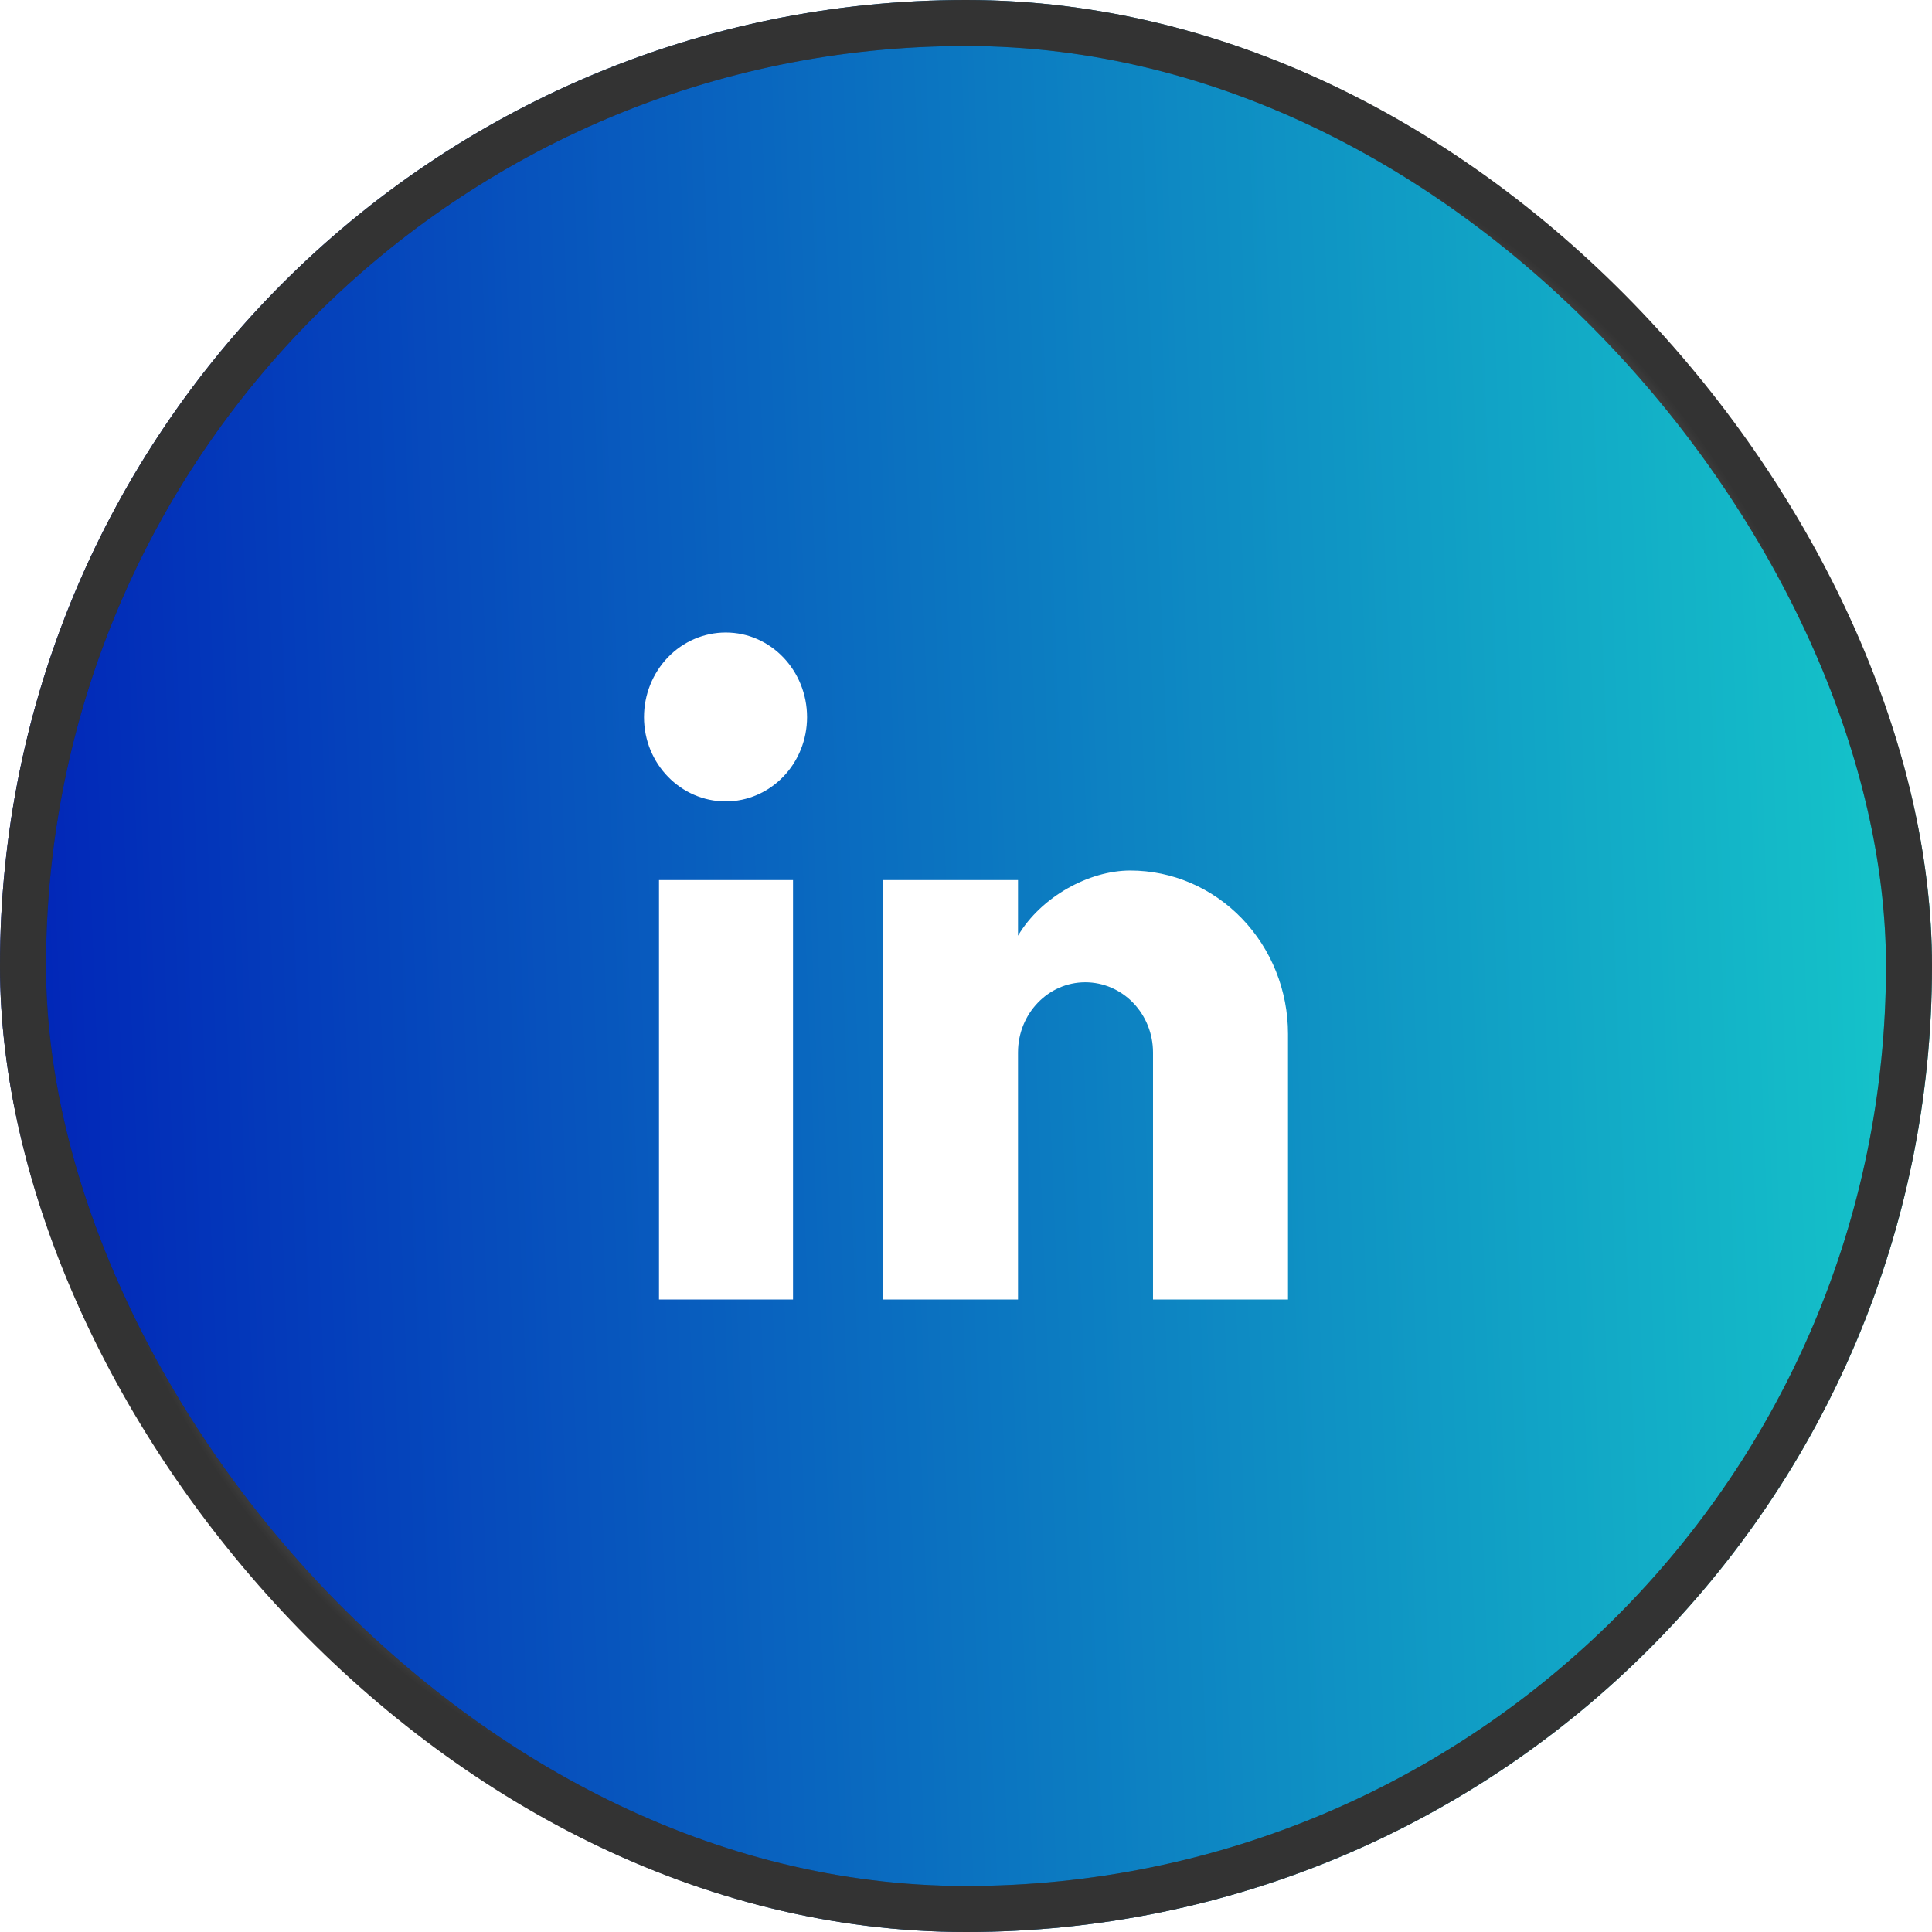
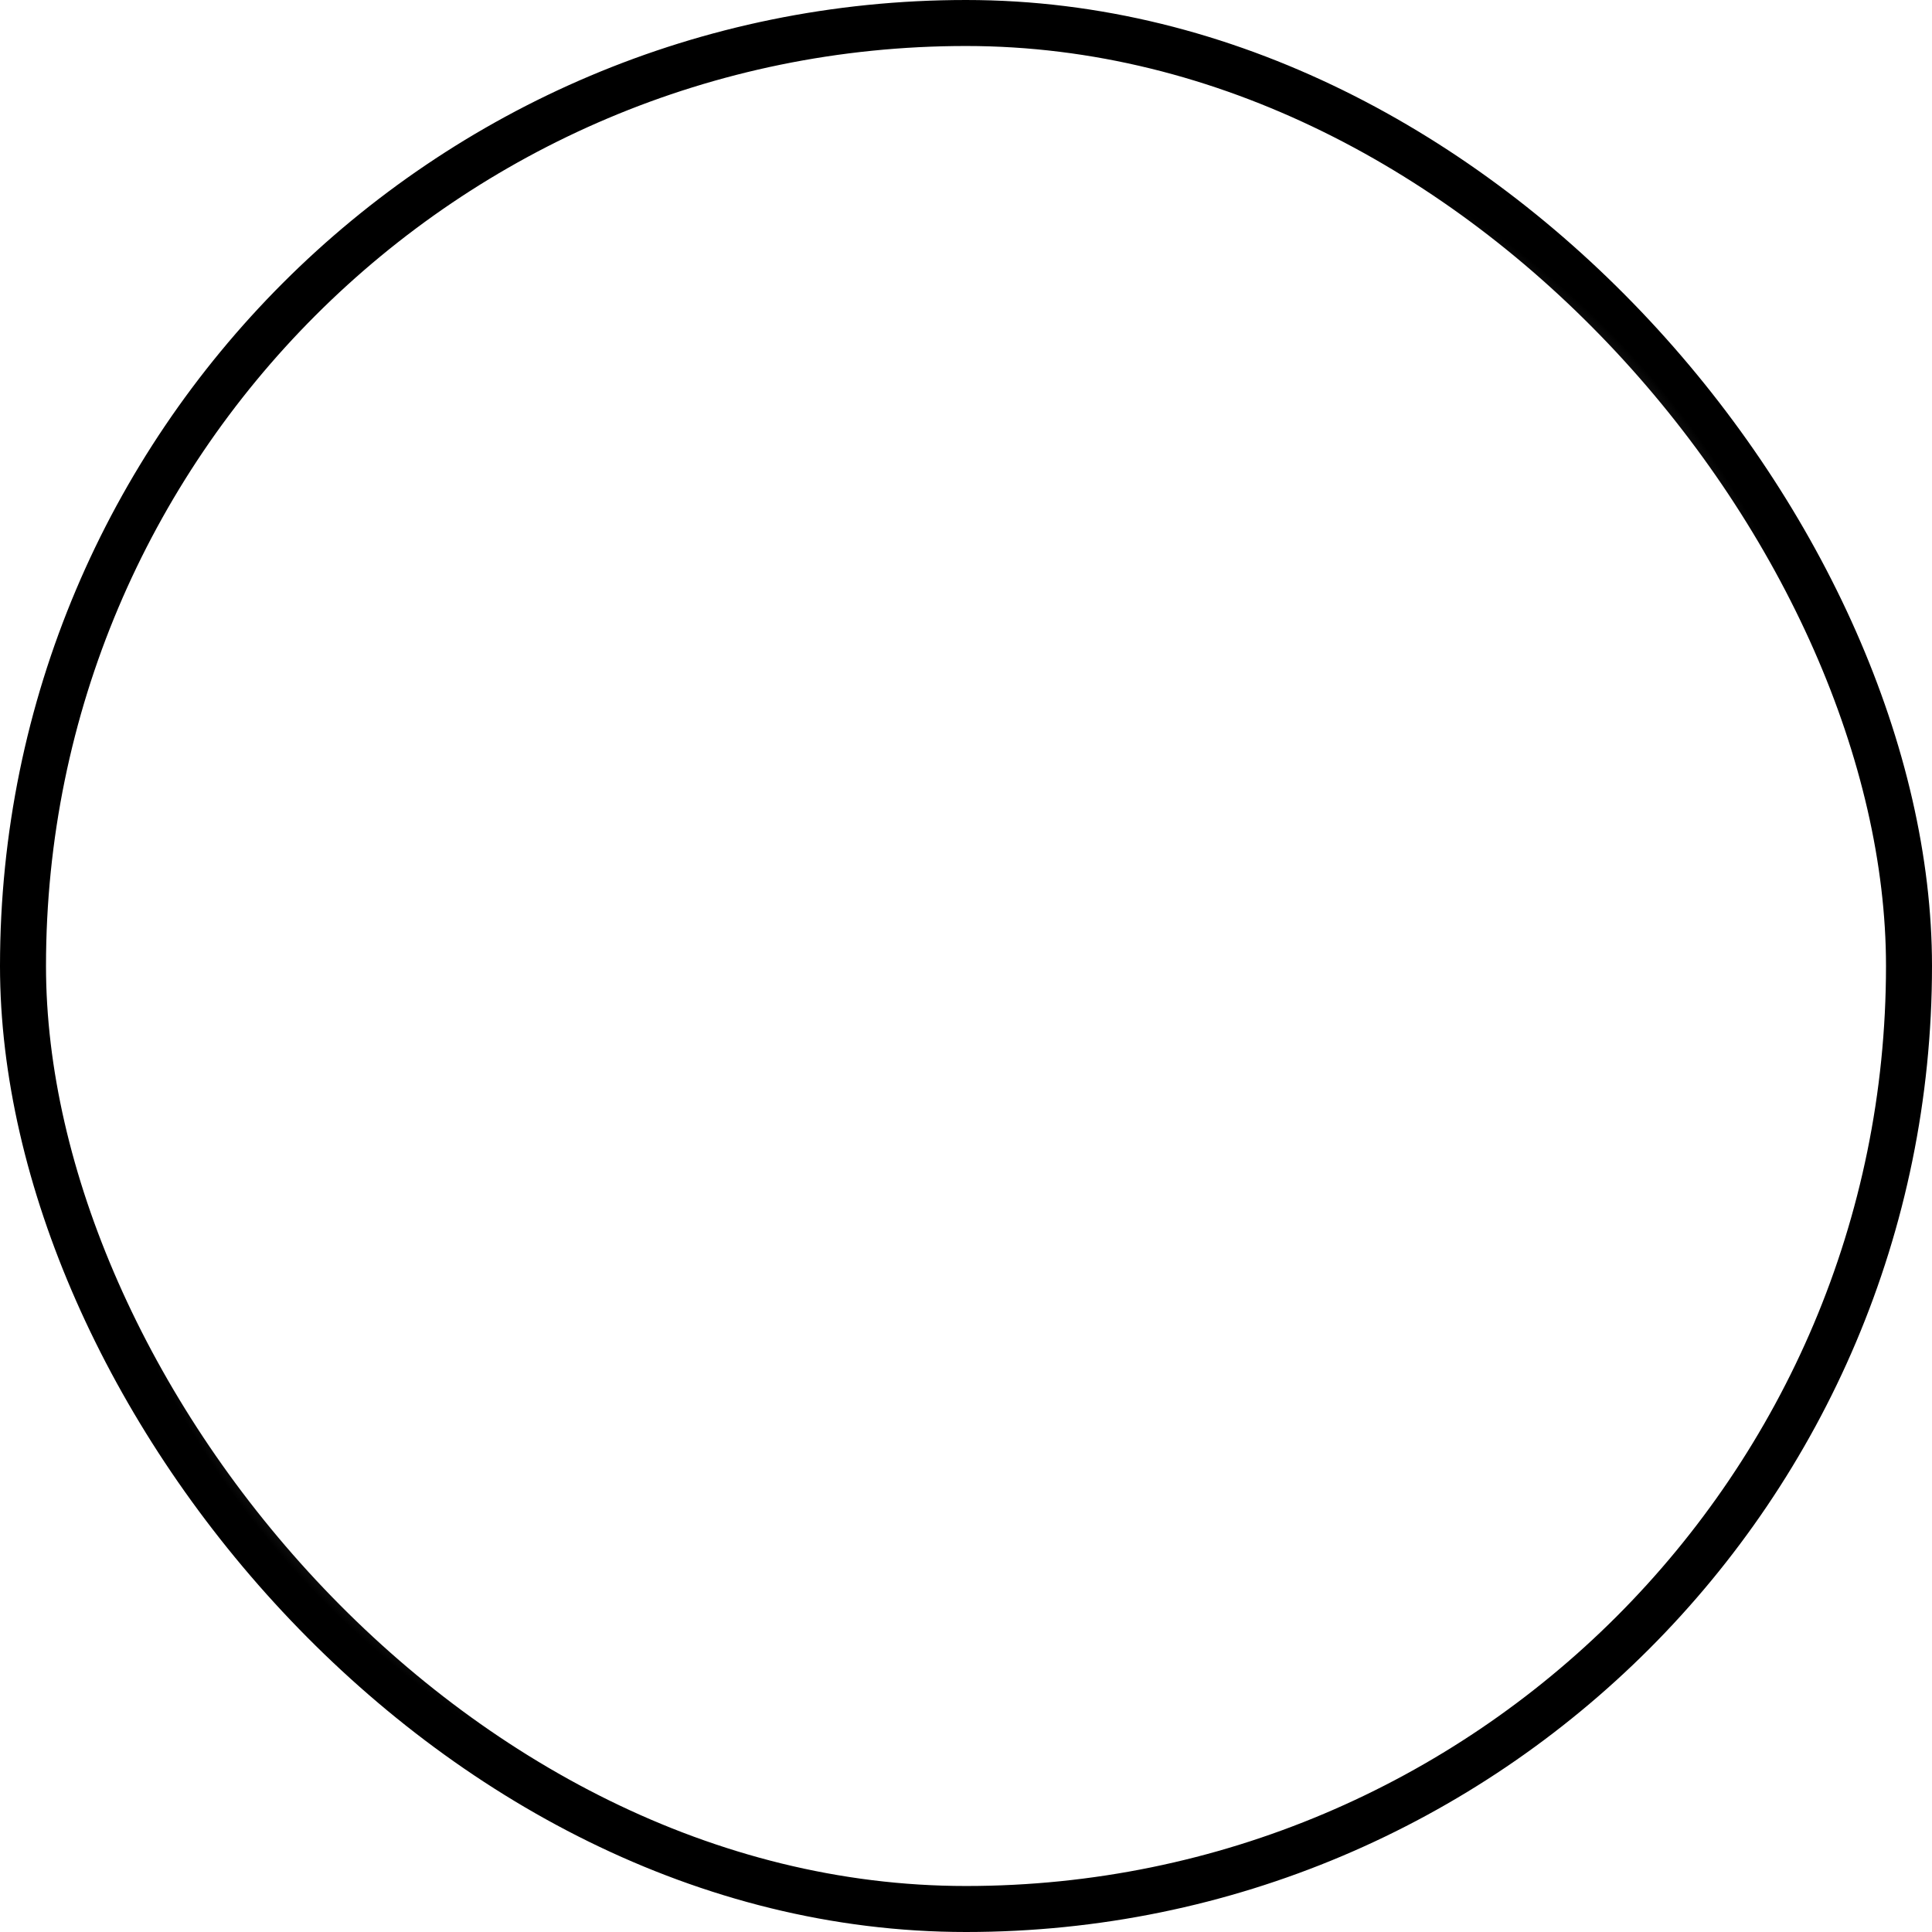
<svg xmlns="http://www.w3.org/2000/svg" width="84" height="84" viewBox="0 0 84 84" fill="none">
  <g filter="url(#filter0_i_8001_515)">
-     <rect width="84" height="84" rx="42" fill="url(#paint0_linear_8001_515)" />
    <rect x="1" y="1" width="82" height="82" rx="41" stroke="url(#paint1_angular_8001_515)" stroke-width="2" style="mix-blend-mode:color-dodge" />
-     <rect x="1" y="1" width="82" height="82" rx="41" stroke="white" stroke-opacity="0.2" stroke-width="2" />
    <path d="M56 56.5V44.952C56 43.069 55.278 41.262 53.991 39.93C52.705 38.598 50.961 37.849 49.142 37.849C47.354 37.849 45.271 38.982 44.261 40.682V38.263H38.392V56.5H44.261V45.758C44.261 44.081 45.566 42.708 47.186 42.708C47.967 42.708 48.716 43.029 49.268 43.602C49.82 44.174 50.131 44.95 50.131 45.758V56.5H56ZM31.555 34.843C32.492 34.843 33.392 34.457 34.054 33.77C34.717 33.084 35.089 32.153 35.089 31.182C35.089 29.156 33.512 27.5 31.555 27.5C30.612 27.5 29.708 27.888 29.041 28.578C28.375 29.269 28 30.206 28 31.182C28 33.209 29.599 34.843 31.555 34.843ZM34.479 56.5V38.263H28.652V56.5H34.479Z" fill="white" />
  </g>
  <defs>
    <filter id="filter0_i_8001_515" x="0" y="0" width="84" height="84" filterUnits="userSpaceOnUse" color-interpolation-filters="sRGB">
      <feFlood flood-opacity="0" result="BackgroundImageFix" />
      <feBlend mode="normal" in="SourceGraphic" in2="BackgroundImageFix" result="shape" />
      <feColorMatrix in="SourceAlpha" type="matrix" values="0 0 0 0 0 0 0 0 0 0 0 0 0 0 0 0 0 0 127 0" result="hardAlpha" />
      <feOffset />
      <feGaussianBlur stdDeviation="8" />
      <feComposite in2="hardAlpha" operator="arithmetic" k2="-1" k3="1" />
      <feColorMatrix type="matrix" values="0 0 0 0 0 0 0 0 0 0.11 0 0 0 0 0.718 0 0 0 0.4 0" />
      <feBlend mode="normal" in2="shape" result="effect1_innerShadow_8001_515" />
    </filter>
    <linearGradient id="paint0_linear_8001_515" x1="-8.31877e-08" y1="142.325" x2="90.799" y2="138.767" gradientUnits="userSpaceOnUse">
      <stop stop-color="#001CB7" />
      <stop offset="1" stop-color="#16CCCA" />
    </linearGradient>
    <radialGradient id="paint1_angular_8001_515" cx="0" cy="0" r="1" gradientUnits="userSpaceOnUse" gradientTransform="translate(42 42) rotate(97.518) scale(43.644 43.428)">
      <stop offset="0.092" />
      <stop offset="0.18" stop-color="white" />
      <stop offset="0.278" />
      <stop offset="0.375" />
      <stop offset="0.429" stop-color="white" />
      <stop offset="0.655" />
      <stop offset="0.692" stop-color="white" />
      <stop offset="0.901" />
    </radialGradient>
  </defs>
</svg>